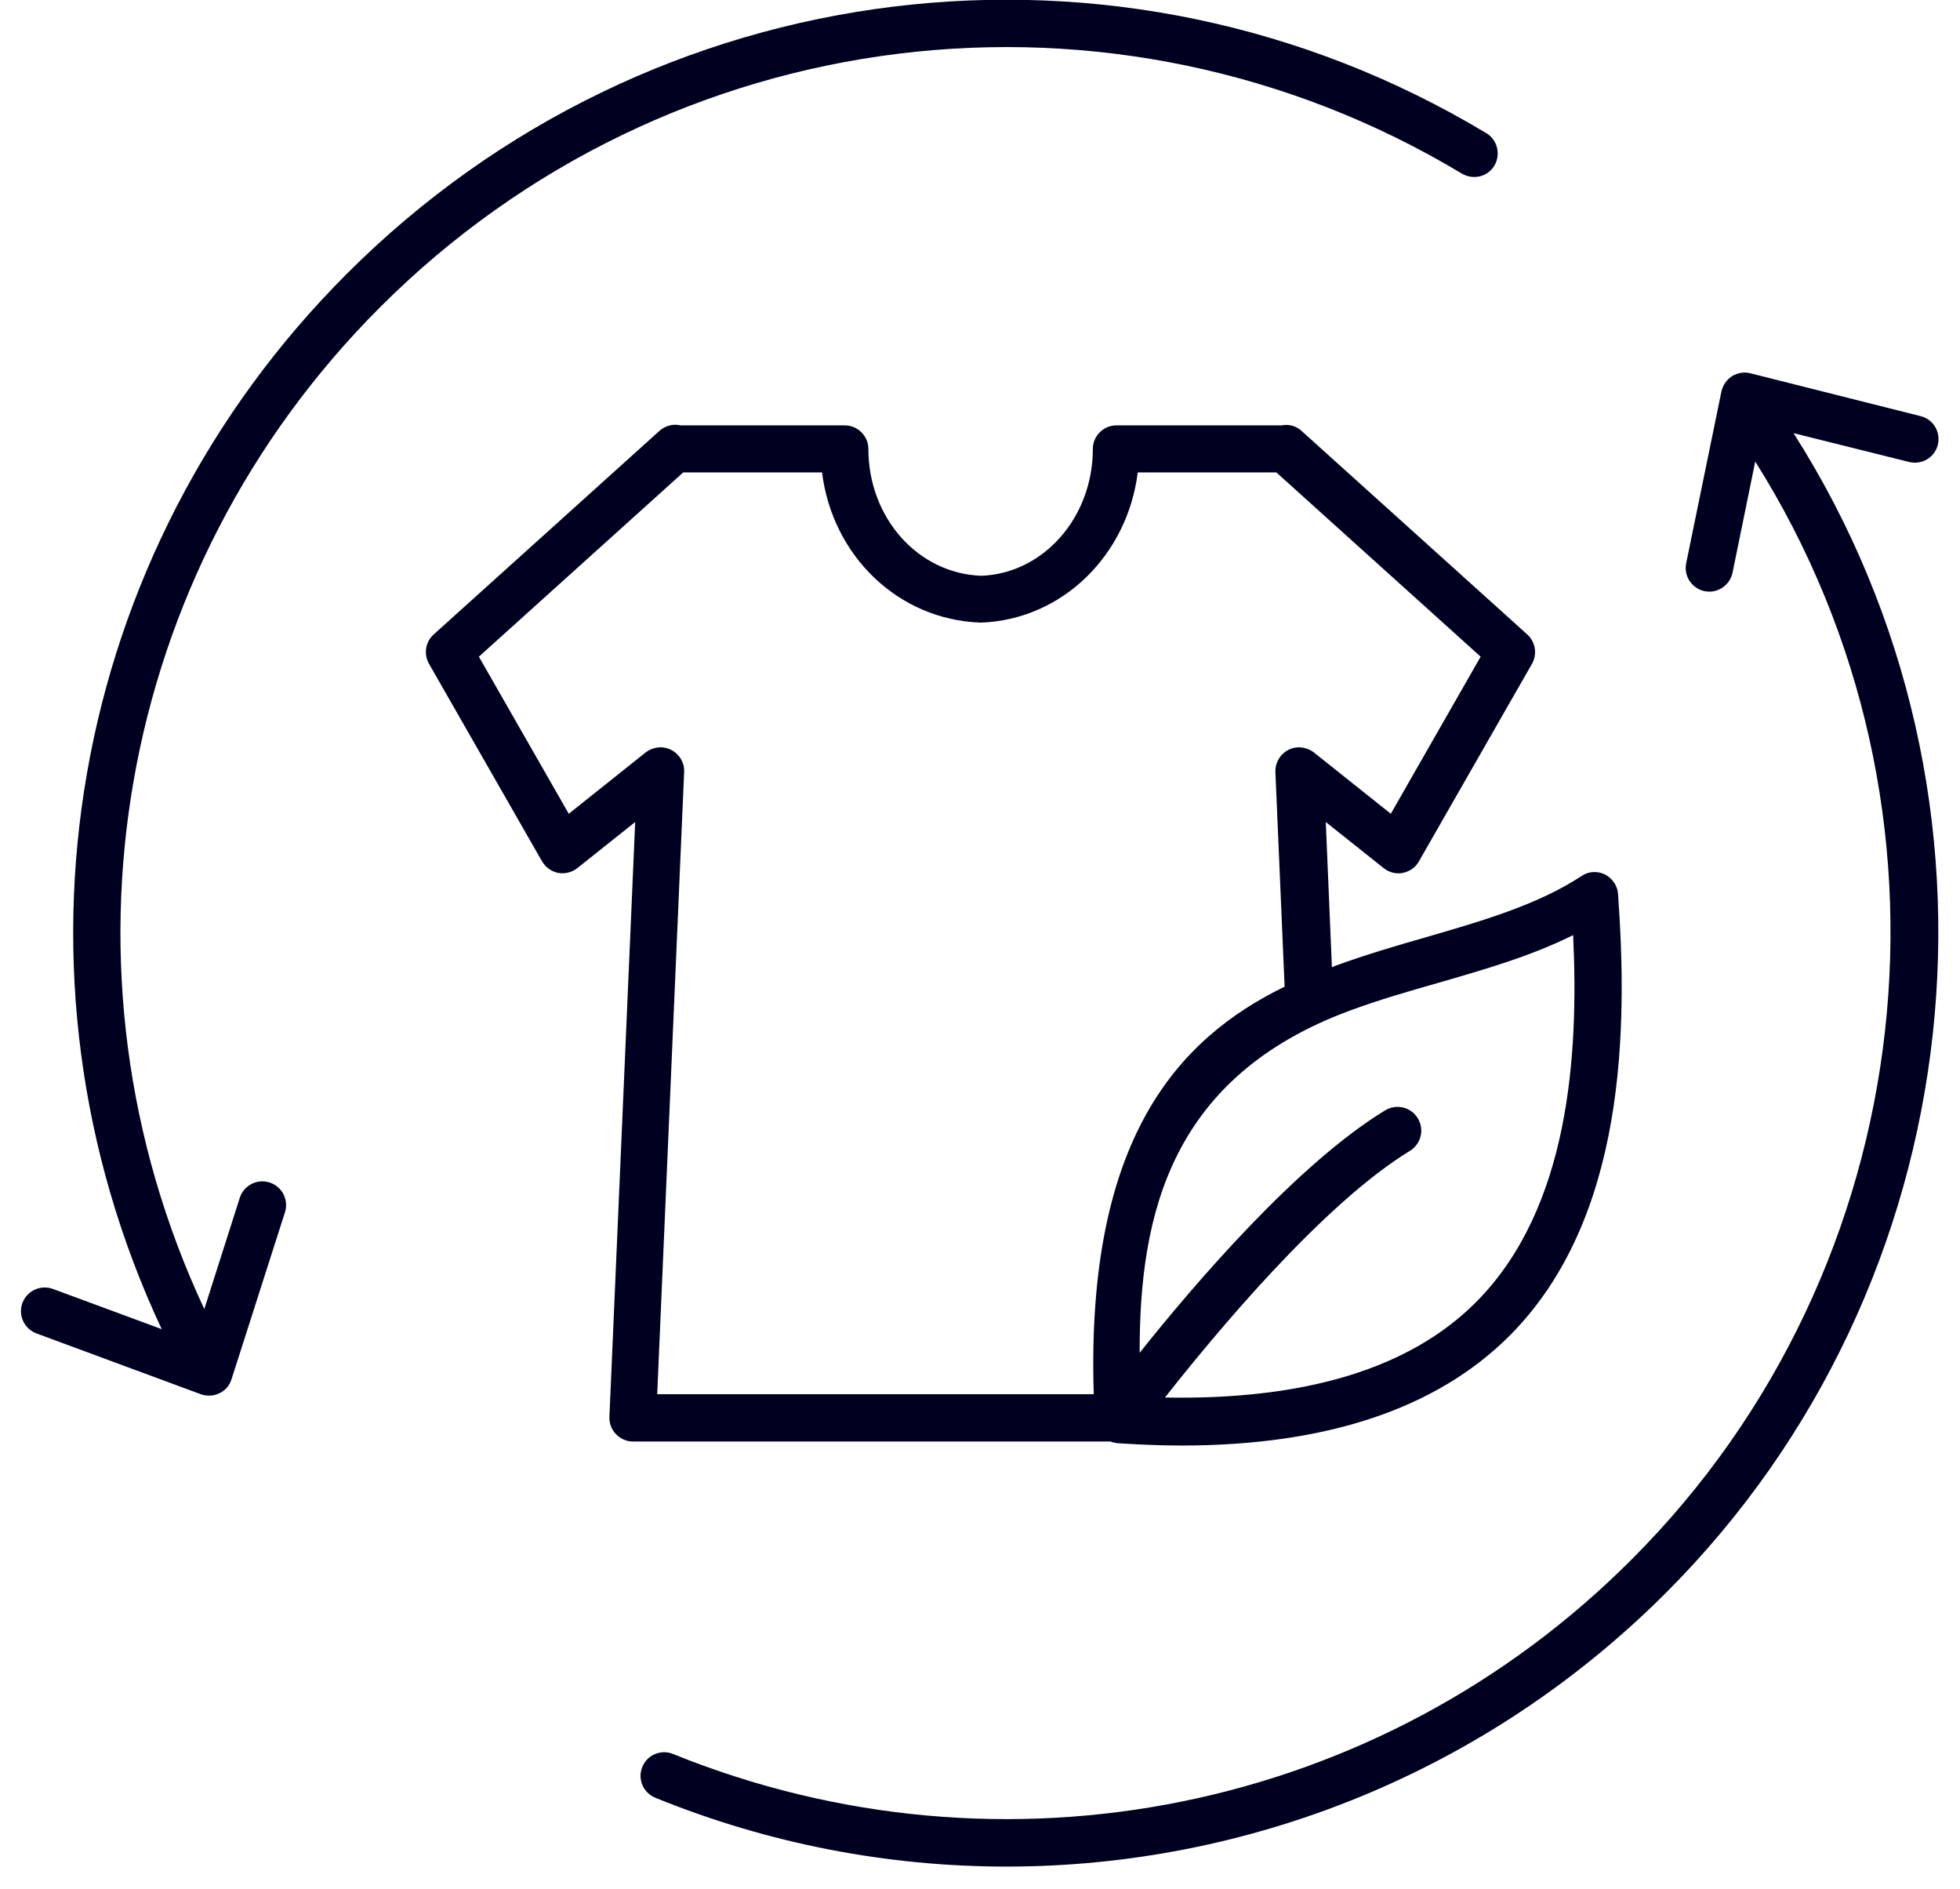
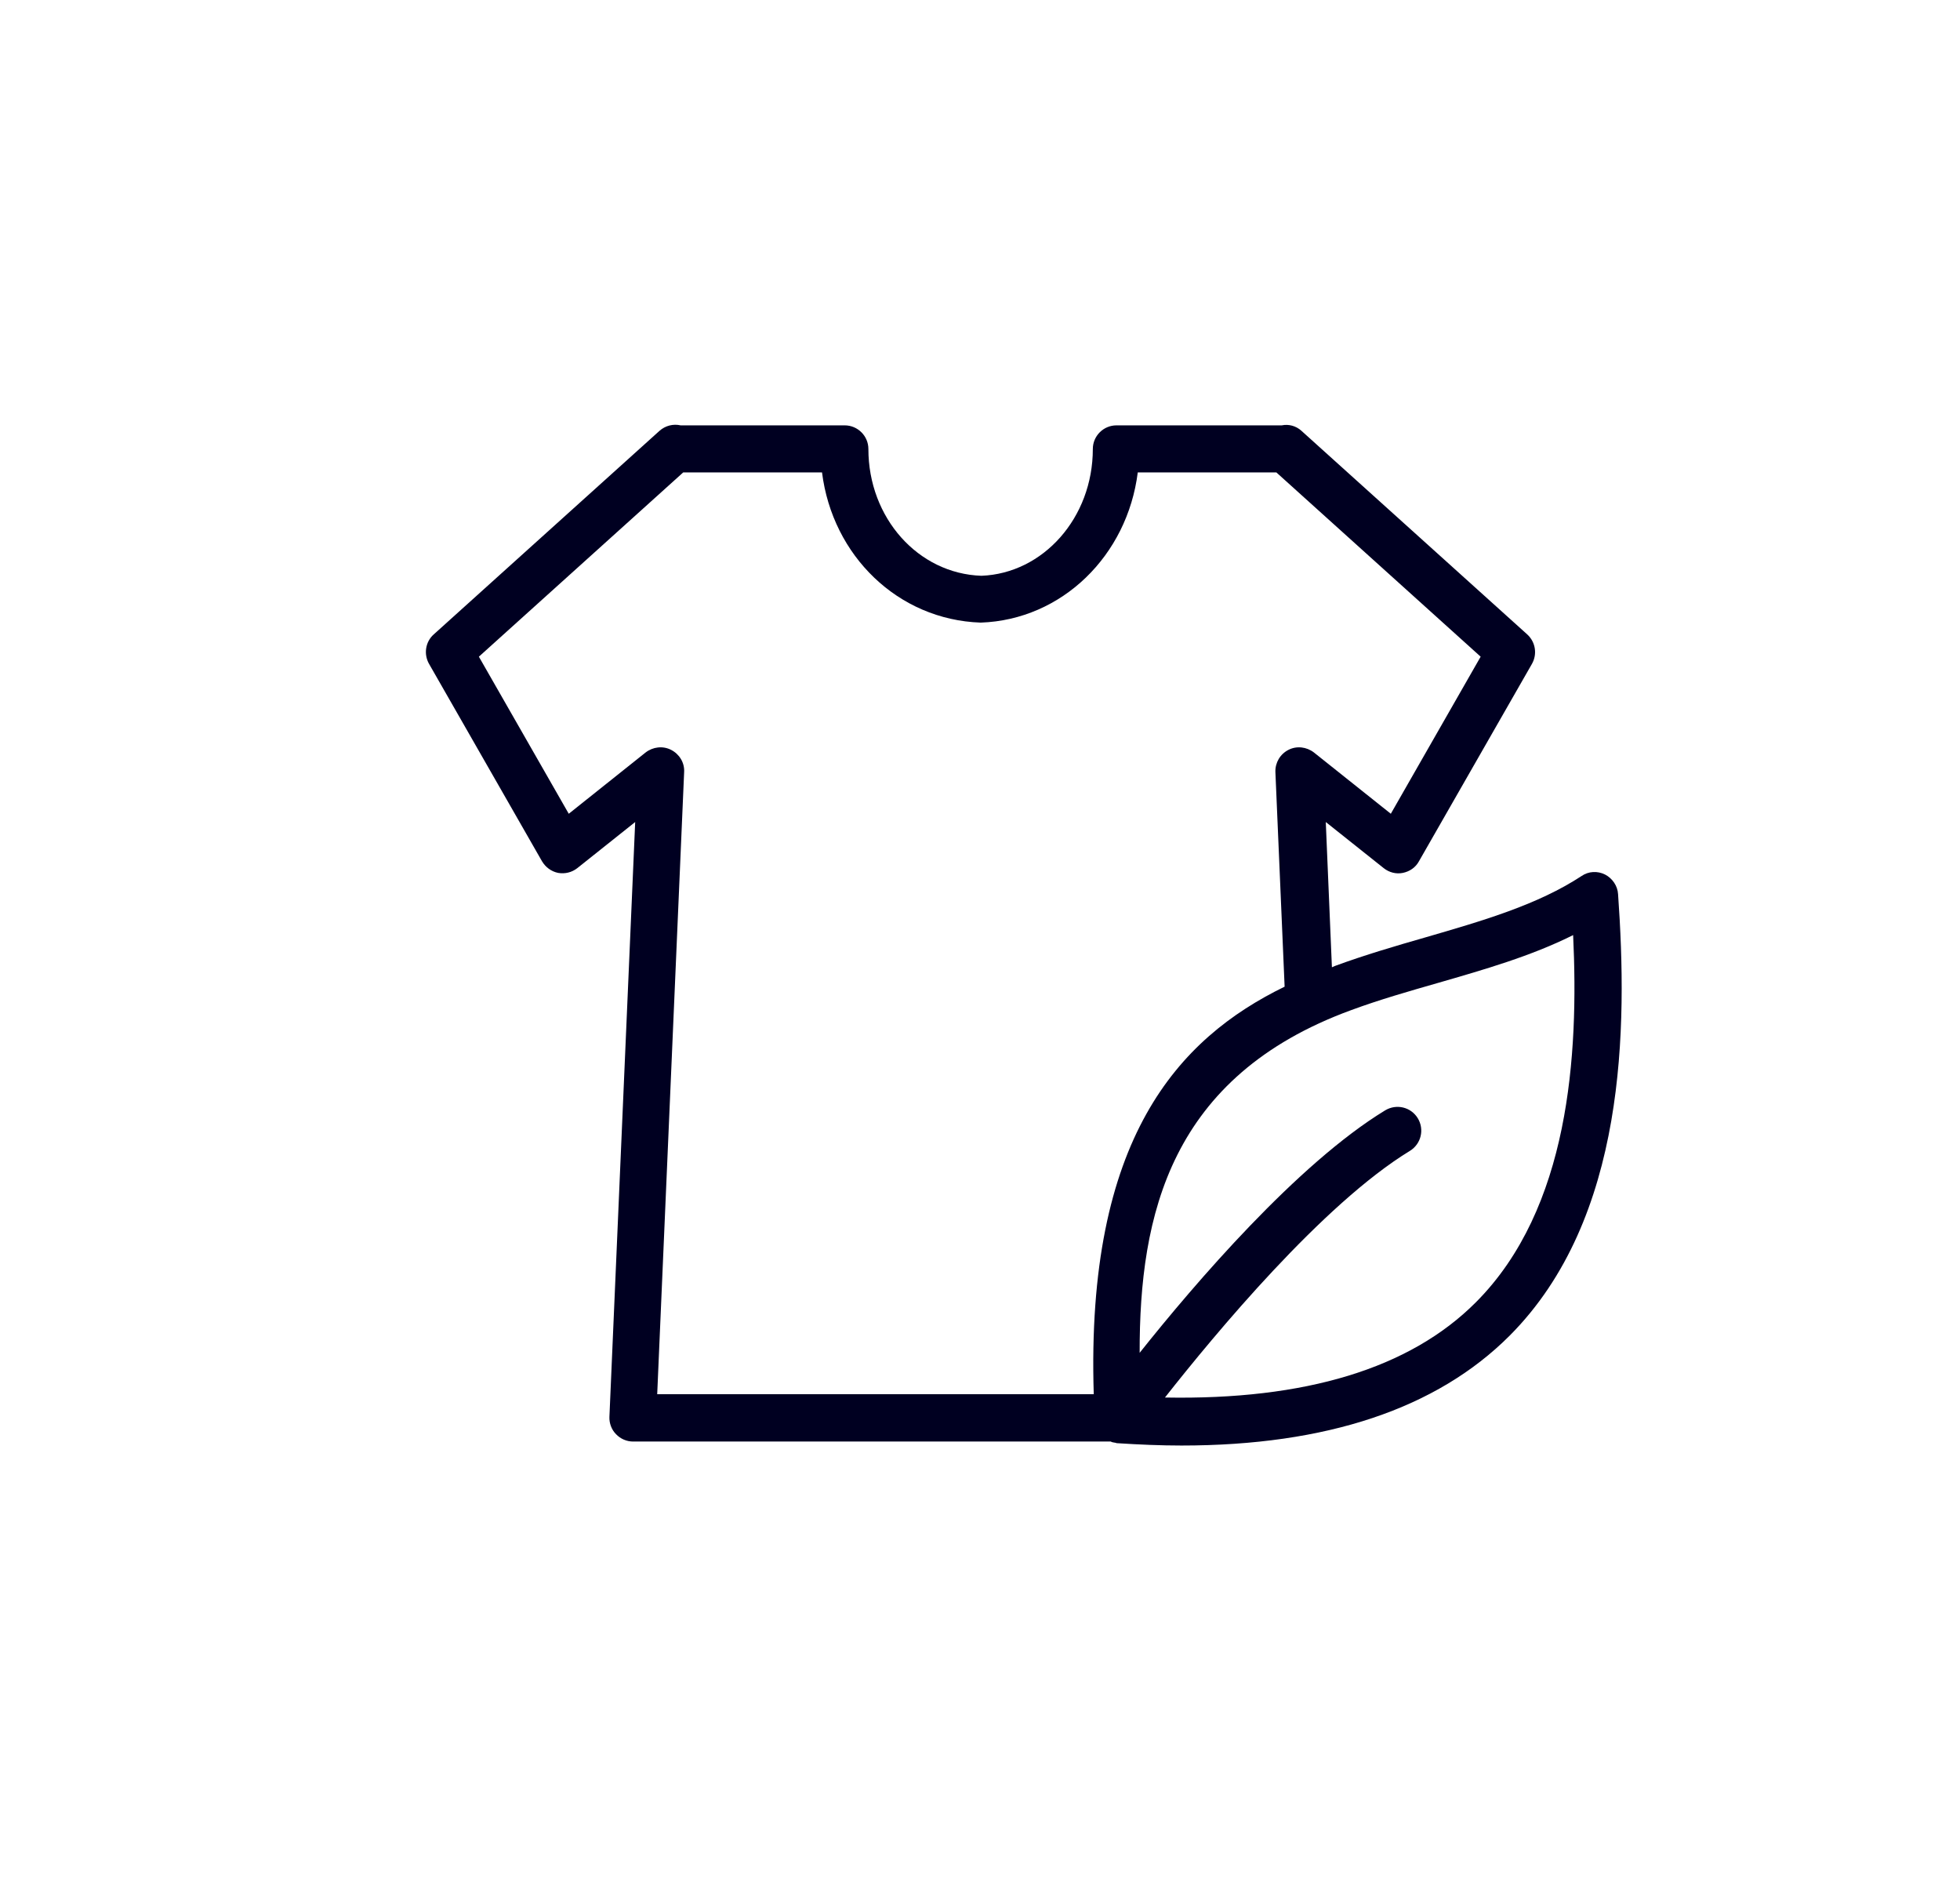
<svg xmlns="http://www.w3.org/2000/svg" fill="none" viewBox="0 0 55 53" height="53" width="55">
-   <path fill="#000021" d="M10.67 8.615C18.753 0.532 31.236 -1.008 41.025 4.872C41.344 5.058 41.748 4.959 41.934 4.647C42.12 4.335 42.021 3.923 41.709 3.737C31.402 -2.461 18.249 -0.842 9.735 7.679C1.897 15.51 -0.14 27.317 4.538 37.291L1.486 36.163C1.141 36.037 0.762 36.209 0.63 36.554C0.503 36.899 0.676 37.278 1.021 37.41L5.633 39.116C5.706 39.142 5.786 39.156 5.866 39.156C5.965 39.156 6.065 39.136 6.158 39.089C6.324 39.01 6.443 38.87 6.496 38.698L7.996 34.013C8.109 33.661 7.916 33.289 7.565 33.176C7.213 33.064 6.841 33.256 6.728 33.608L5.733 36.727C1.3 27.257 3.231 16.048 10.67 8.615Z" />
-   <path fill="#000021" d="M53.575 12.962C53.926 13.049 54.291 12.836 54.378 12.478C54.464 12.12 54.251 11.761 53.893 11.675L49.122 10.474C48.942 10.427 48.763 10.46 48.604 10.553C48.451 10.653 48.345 10.806 48.305 10.985L47.316 15.803C47.243 16.161 47.476 16.513 47.834 16.586C47.881 16.593 47.92 16.599 47.967 16.599C48.272 16.599 48.551 16.38 48.617 16.068L49.254 12.949C55.393 22.691 53.979 35.559 45.79 43.748C38.729 50.83 28.164 52.966 18.886 49.21C18.548 49.071 18.156 49.237 18.024 49.575C17.884 49.914 18.05 50.299 18.389 50.438C21.587 51.739 24.932 52.369 28.244 52.369C35.052 52.369 41.729 49.708 46.746 44.691C55.393 36.044 56.873 22.426 50.329 12.153L53.575 12.962Z" />
  <path fill="#000021" d="M31.29 40.477C31.31 40.477 31.323 40.49 31.343 40.49C31.967 40.53 32.57 40.556 33.154 40.556C37.223 40.556 40.315 39.521 42.359 37.477C45.644 34.185 45.671 28.83 45.405 25.087C45.392 24.855 45.246 24.642 45.04 24.536C44.828 24.43 44.576 24.443 44.383 24.576C43.149 25.386 41.616 25.83 39.99 26.302C39.16 26.54 38.298 26.793 37.468 27.098C37.435 27.111 37.408 27.124 37.375 27.138L37.203 23.063L38.829 24.357C38.981 24.477 39.174 24.529 39.366 24.49C39.559 24.45 39.724 24.337 39.817 24.165L42.99 18.623C43.142 18.351 43.089 18.013 42.857 17.8L36.519 12.086C36.366 11.947 36.161 11.894 35.968 11.934H31.329C30.964 11.934 30.666 12.232 30.666 12.597C30.666 14.528 29.272 16.088 27.54 16.154C25.762 16.095 24.368 14.528 24.368 12.597C24.368 12.232 24.069 11.934 23.704 11.934H19.099C18.893 11.887 18.674 11.94 18.508 12.086L12.17 17.8C11.938 18.006 11.885 18.351 12.038 18.623L15.21 24.165C15.309 24.331 15.469 24.45 15.661 24.49C15.853 24.523 16.046 24.477 16.199 24.357L17.824 23.063L17.101 39.753C17.094 39.932 17.161 40.112 17.287 40.238C17.413 40.37 17.586 40.444 17.765 40.444H31.17C31.197 40.463 31.243 40.47 31.29 40.477ZM37.919 28.339C38.709 28.047 39.545 27.808 40.355 27.576C41.642 27.204 42.963 26.826 44.144 26.235C44.304 29.606 44.038 33.907 41.417 36.535C39.559 38.4 36.619 39.282 32.69 39.209C34.09 37.431 37.116 33.781 39.565 32.288C39.877 32.095 39.977 31.69 39.784 31.372C39.592 31.06 39.187 30.96 38.868 31.153C36.406 32.653 33.533 36.004 31.98 37.955C31.973 34.093 32.836 30.197 37.919 28.339ZM18.833 21.039C18.601 20.919 18.322 20.953 18.116 21.112L15.96 22.831L13.438 18.424L19.172 13.254H23.067C23.359 15.59 25.197 17.389 27.52 17.468C29.803 17.389 31.635 15.584 31.927 13.254H35.816L41.549 18.424L39.028 22.831L36.871 21.112C36.665 20.953 36.386 20.919 36.154 21.039C35.922 21.158 35.782 21.397 35.789 21.656L36.048 27.682C33.068 29.135 30.467 31.942 30.692 39.116H18.442L19.198 21.656C19.211 21.397 19.065 21.158 18.833 21.039Z" />
</svg>